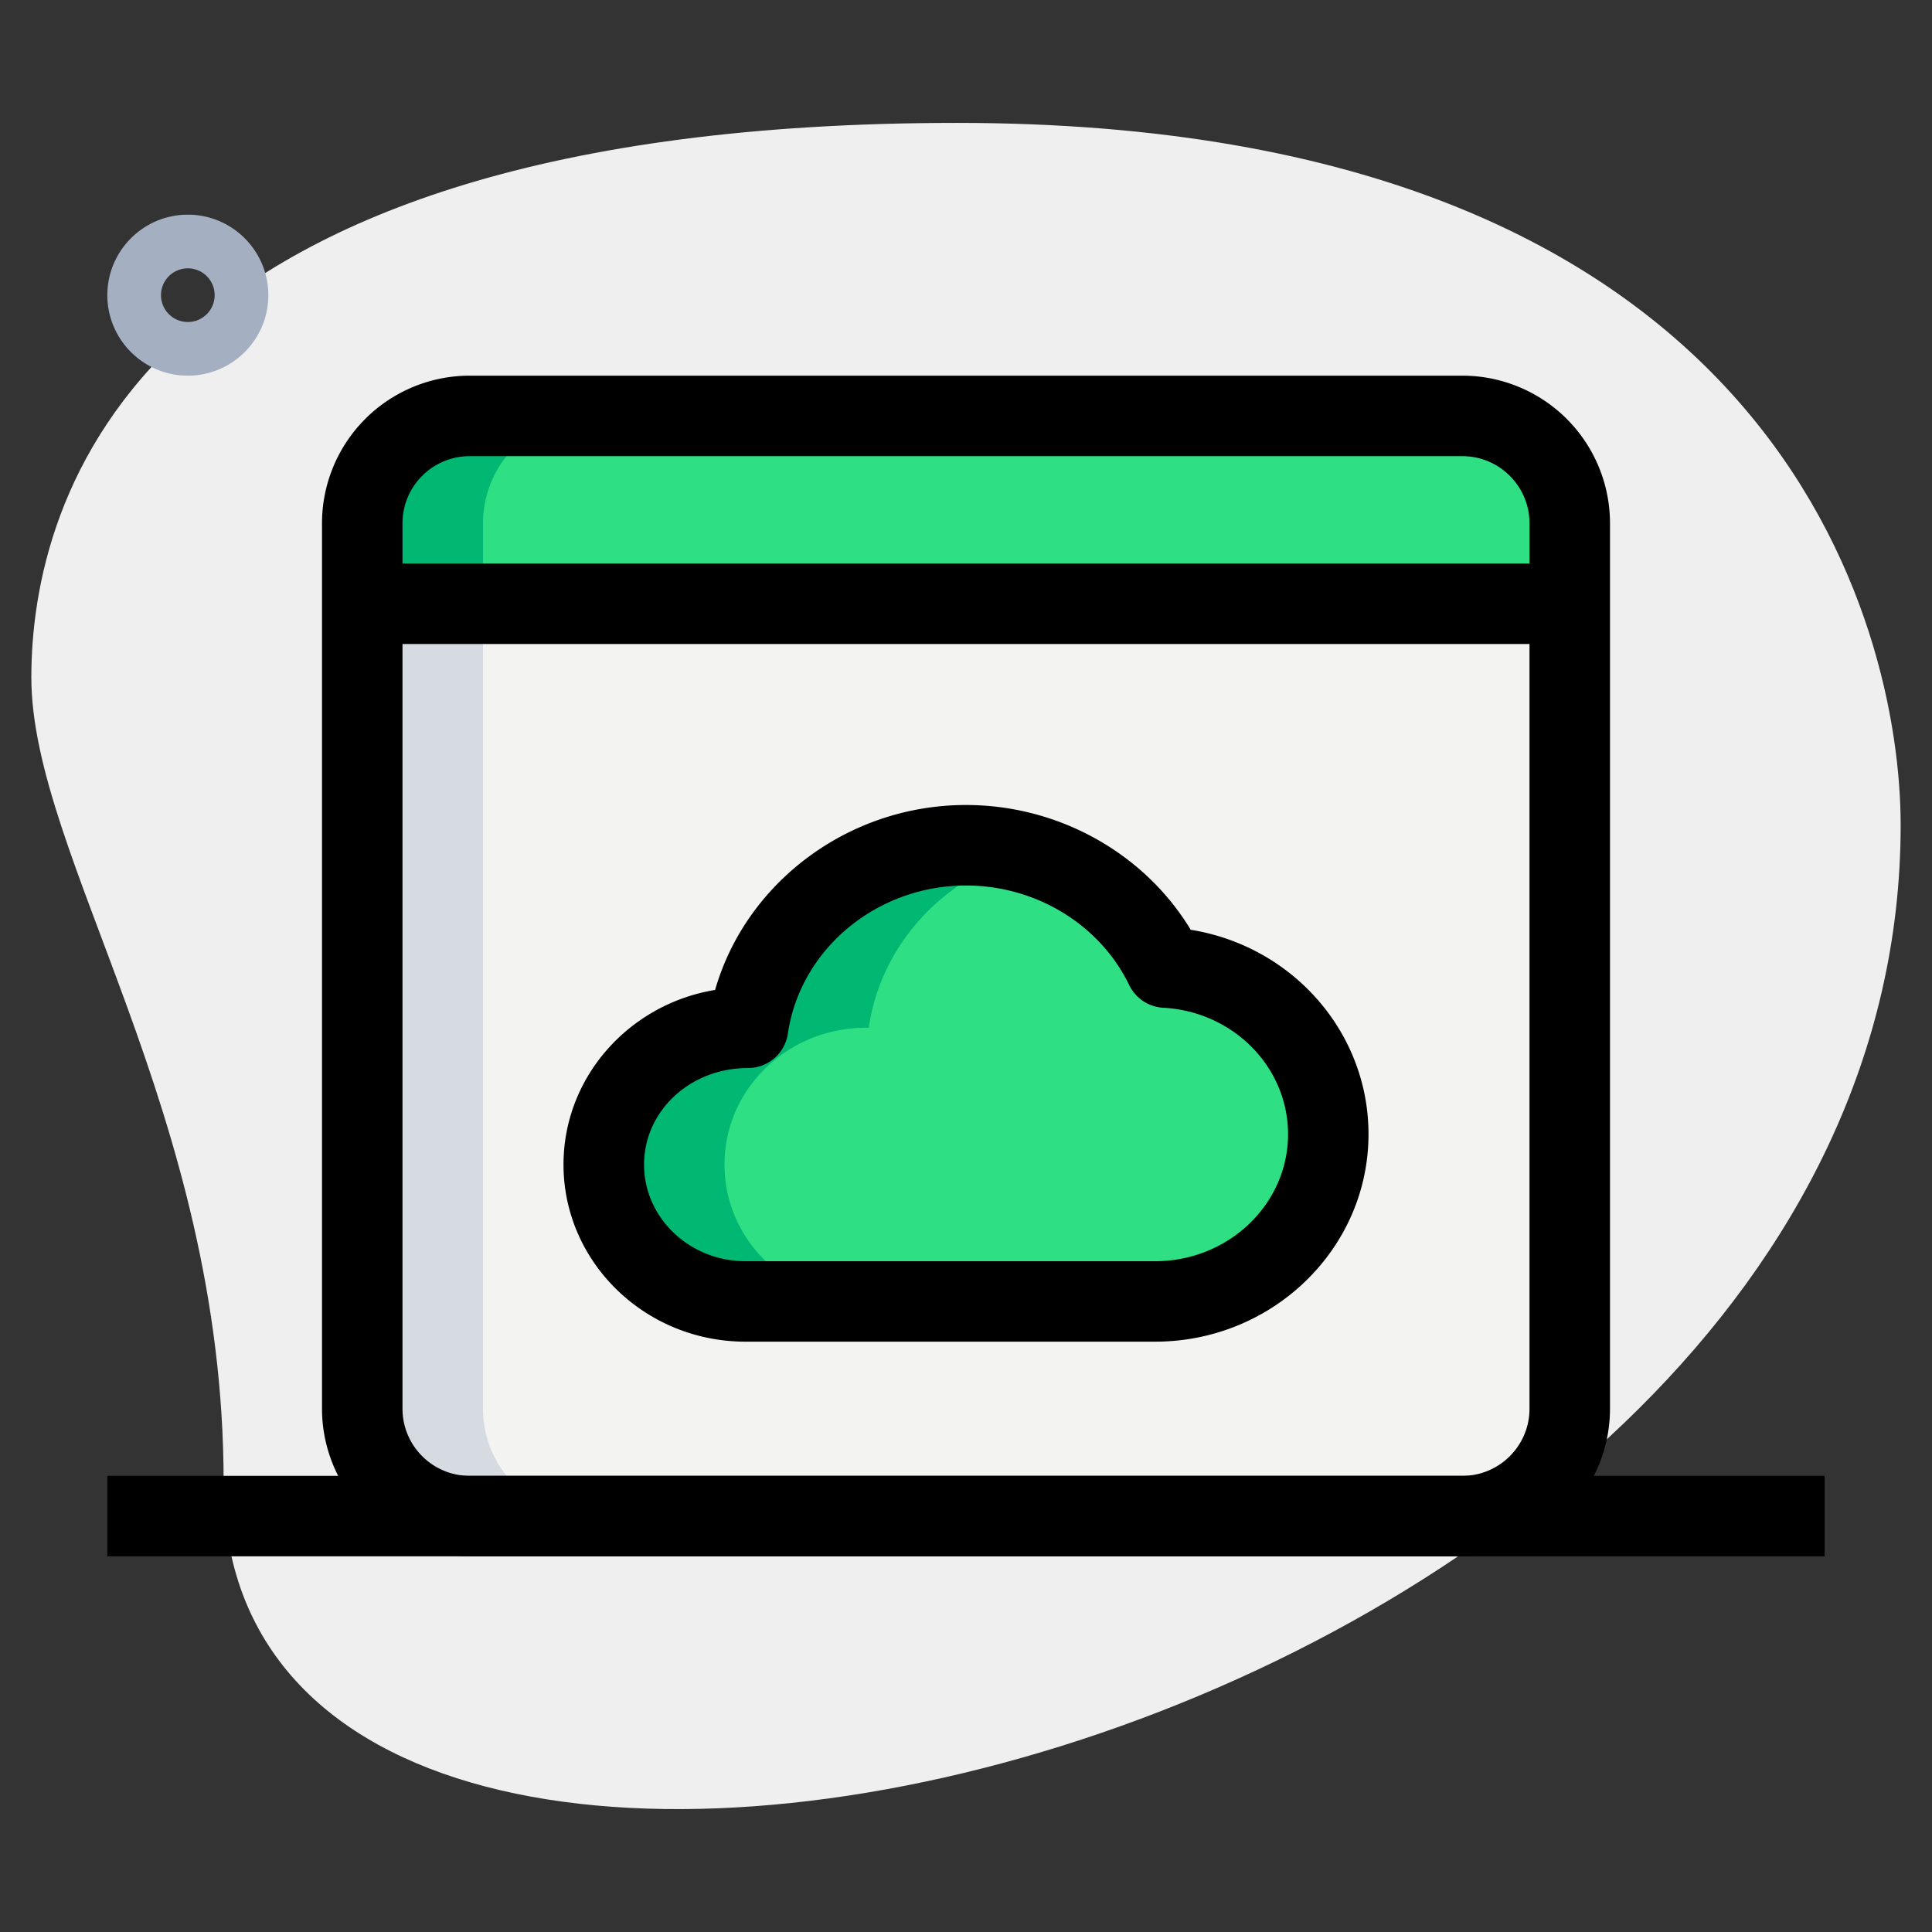
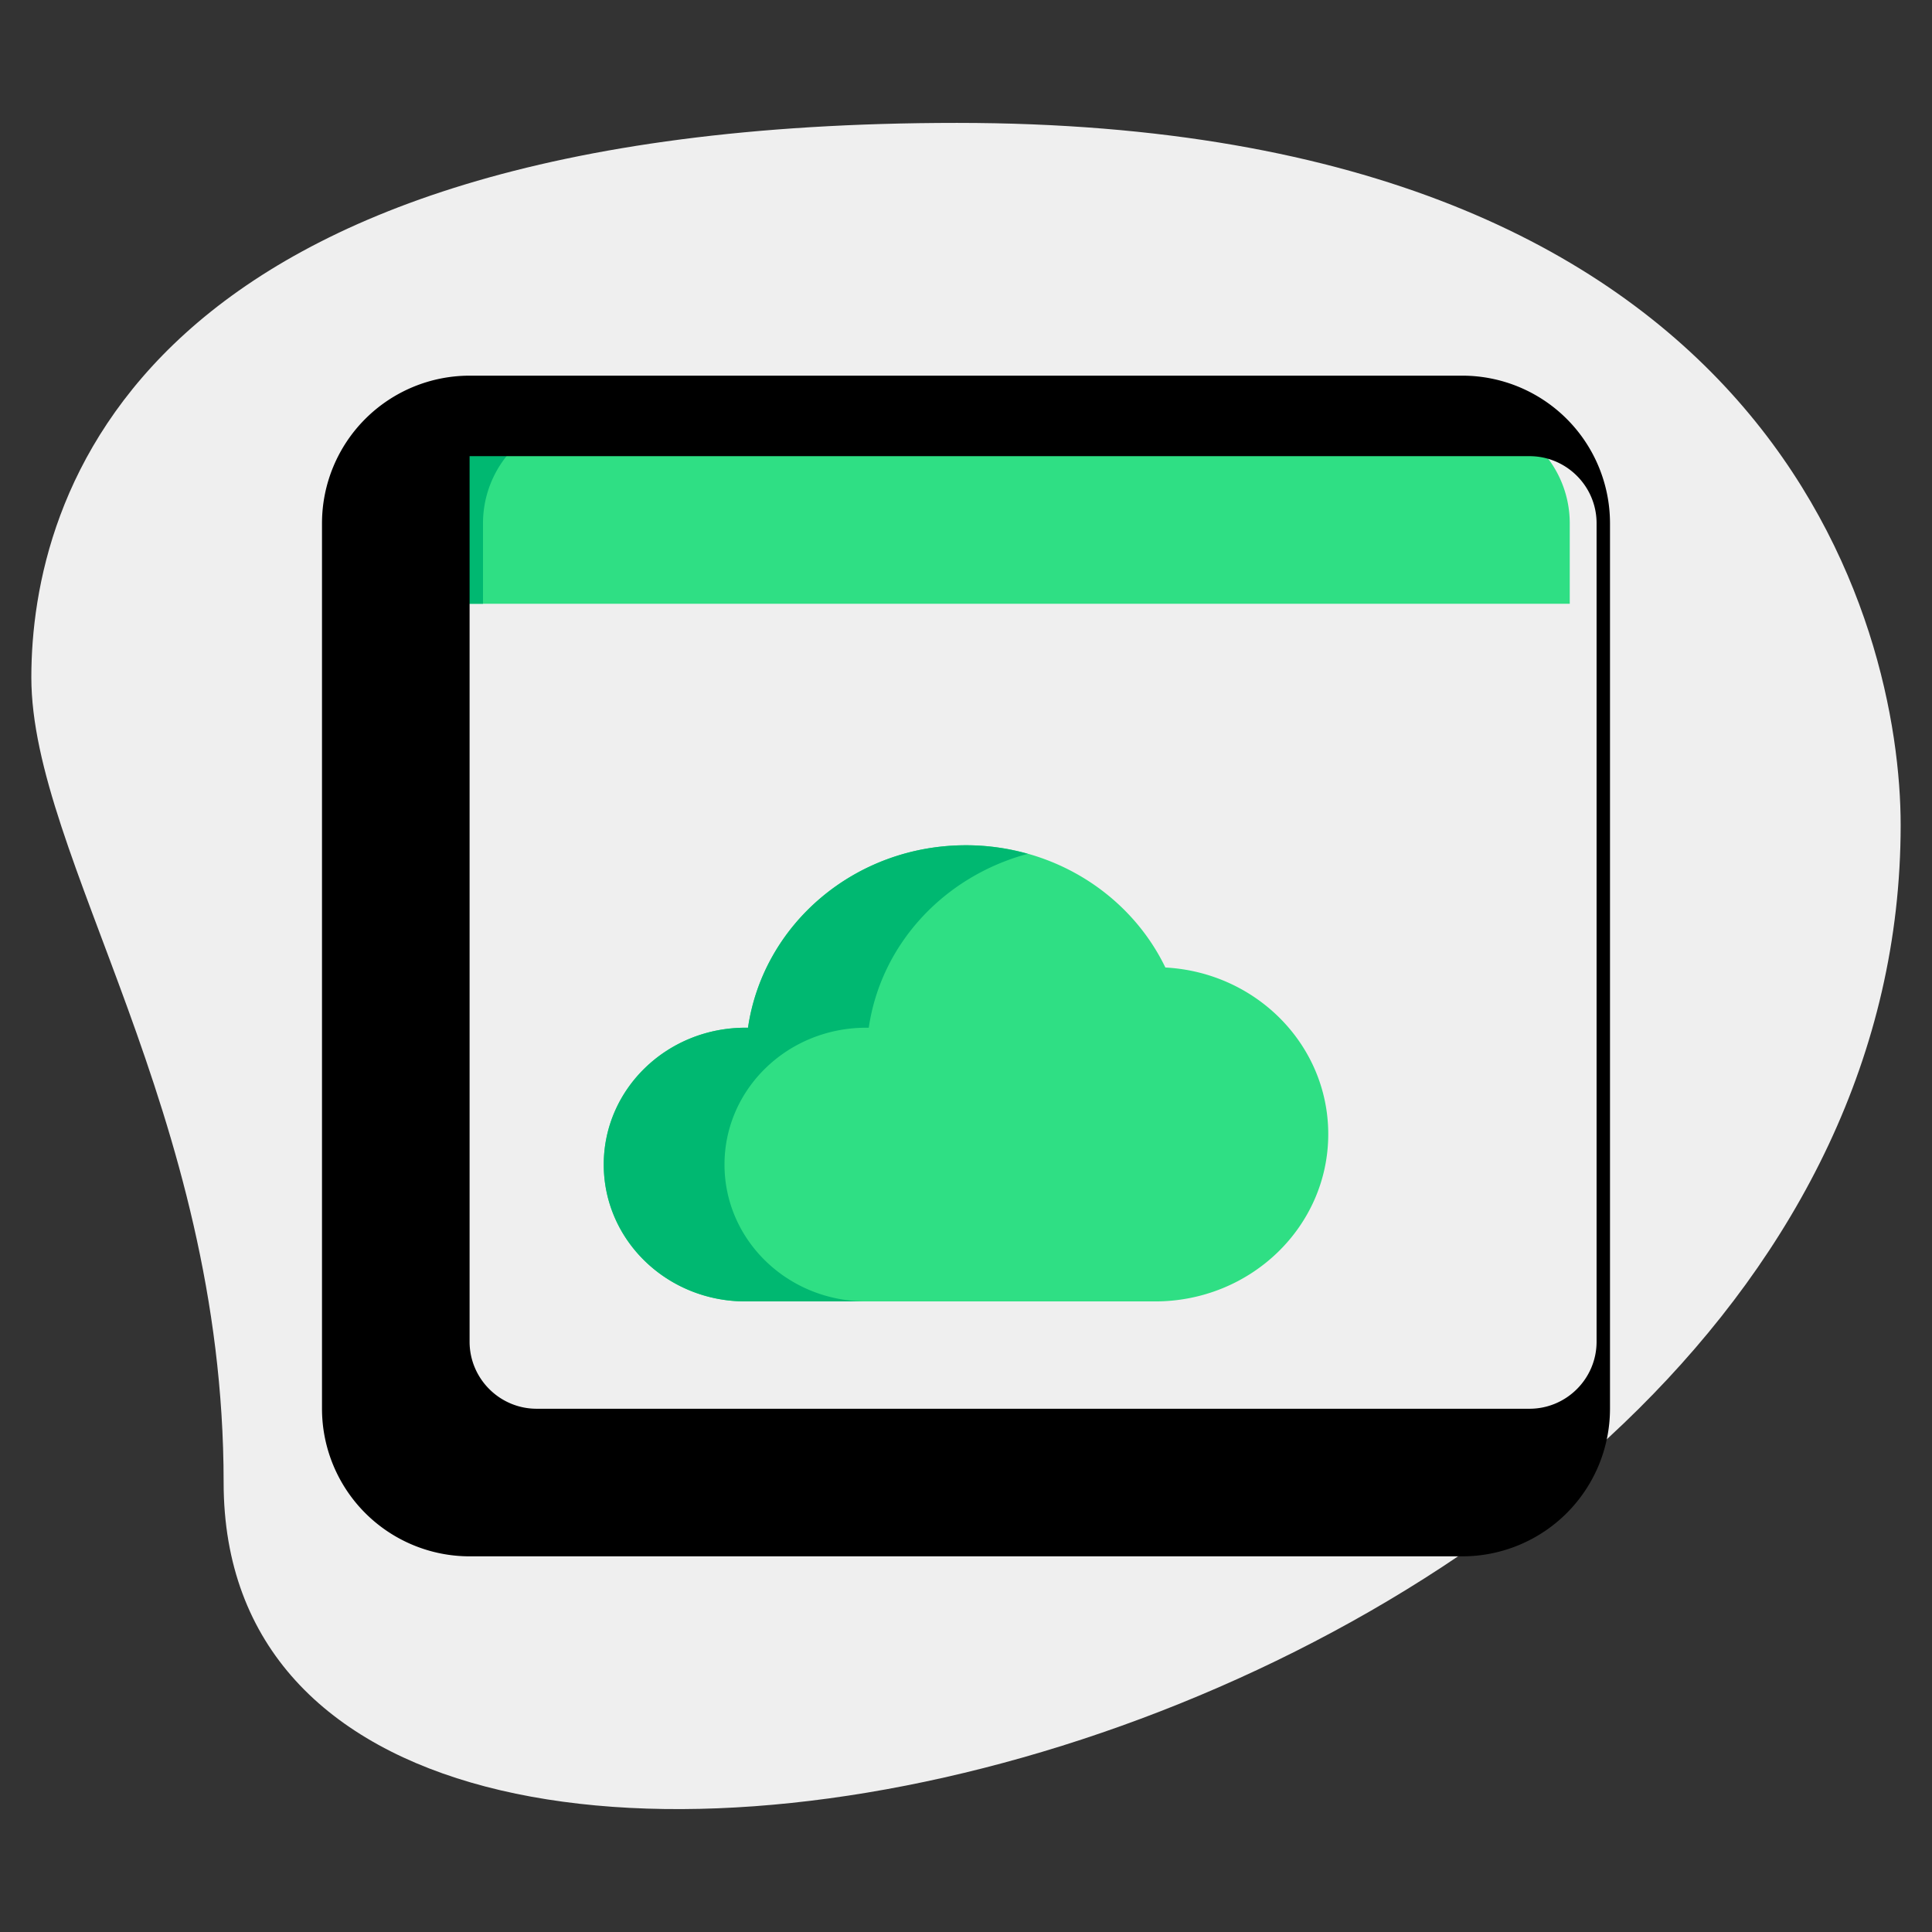
<svg xmlns="http://www.w3.org/2000/svg" id="SvgjsSvg1370" width="256" height="256" version="1.1">
  <rect width="100%" height="100%" fill="#333333" stroke="none" />
  <defs id="SvgjsDefs1371" />
  <g id="SvgjsG1372">
    <svg viewBox="0 0 36 36" width="256" height="256">
      <path fill="#efefef" d="M4.167 27.623c0-6.917-3.583-11.667-3.583-15S2.5 2.29 17.833 2.29s17.583 9.417 17.583 13.083c.001 17.167-31.249 24.5-31.249 12.25z" class="colorEFEFEF svgShape" />
-       <path fill="#a4afc1" d="M3.5 7C2.673 7 2 6.327 2 5.5S2.673 4 3.5 4 5 4.673 5 5.5 4.327 7 3.5 7zm0-2a.5.5 0 1 0 0 1 .5.5 0 0 0 0-1z" class="colorA4AFC1 svgShape" />
-       <path fill="#f3f3f1" d="M27.25 28.25H8.75a2 2 0 0 1-2-2v-15h22.5v15a2 2 0 0 1-2 2z" class="colorF3F3F1 svgShape" />
      <path fill="#2fdf84" d="M29.25 11.25H6.75v-1.5a2 2 0 0 1 2-2h18.5a2 2 0 0 1 2 2v1.5zm-15.359 13c-1.462 0-2.641-1.139-2.641-2.55 0-1.411 1.18-2.55 2.641-2.55h.047c.282-1.927 1.99-3.4 4.062-3.4 1.643 0 3.064.929 3.715 2.278 1.696.091 3.035 1.445 3.035 3.105 0 1.723-1.444 3.117-3.228 3.117h-7.631z" class="color2FDF84 svgShape" />
      <path fill="#00b871" d="M11 7.75H8.75a2 2 0 0 0-2 2v1.5H9v-1.5a2 2 0 0 1 2-2zm2.5 13.95c0-1.411 1.18-2.55 2.641-2.55h.047c.23-1.57 1.414-2.825 2.963-3.24A4.233 4.233 0 0 0 18 15.75c-2.072 0-3.78 1.473-4.062 3.4h-.047c-1.461 0-2.641 1.139-2.641 2.55 0 1.411 1.18 2.55 2.641 2.55h2.25c-1.461 0-2.641-1.139-2.641-2.55z" class="color00B871 svgShape" />
-       <path fill="#d5dbe1" d="M9 26.25v-15H6.75v15a2 2 0 0 0 2 2H11a2 2 0 0 1-2-2z" class="colorD5DBE1 svgShape" />
-       <path d="M21.522 25h-7.631c-1.87 0-3.391-1.48-3.391-3.3 0-1.632 1.224-2.991 2.825-3.254C13.9 16.445 15.81 15 18 15c1.727 0 3.326.9 4.187 2.325 1.89.304 3.313 1.902 3.313 3.809 0 2.132-1.785 3.866-3.978 3.866zM18 16.5c-1.663 0-3.089 1.186-3.319 2.759a.751.751 0 0 1-.742.642c-1.09 0-1.938.808-1.938 1.8s.848 1.8 1.891 1.8h7.631c1.366 0 2.478-1.062 2.478-2.366 0-1.252-1.021-2.287-2.325-2.357a.75.75 0 0 1-.635-.423C20.496 17.228 19.303 16.5 18 16.5z" fill="#000000" class="color000 svgShape" />
-       <path d="M27.25 29H8.75A2.752 2.752 0 0 1 6 26.25V9.75A2.752 2.752 0 0 1 8.75 7h18.5A2.752 2.752 0 0 1 30 9.75v16.5A2.752 2.752 0 0 1 27.25 29zM8.75 8.5c-.689 0-1.25.561-1.25 1.25v16.5c0 .689.561 1.25 1.25 1.25h18.5c.689 0 1.25-.561 1.25-1.25V9.75c0-.689-.561-1.25-1.25-1.25H8.75z" fill="#000000" class="color000 svgShape" />
-       <path d="M6.75 10.5h22.5V12H6.75zM2 27.5h32V29H2z" fill="#000000" class="color000 svgShape" />
+       <path d="M27.25 29H8.75A2.752 2.752 0 0 1 6 26.25V9.75A2.752 2.752 0 0 1 8.75 7h18.5A2.752 2.752 0 0 1 30 9.75v16.5A2.752 2.752 0 0 1 27.25 29zM8.75 8.5v16.5c0 .689.561 1.25 1.25 1.25h18.5c.689 0 1.25-.561 1.25-1.25V9.75c0-.689-.561-1.25-1.25-1.25H8.75z" fill="#000000" class="color000 svgShape" />
    </svg>
  </g>
</svg>